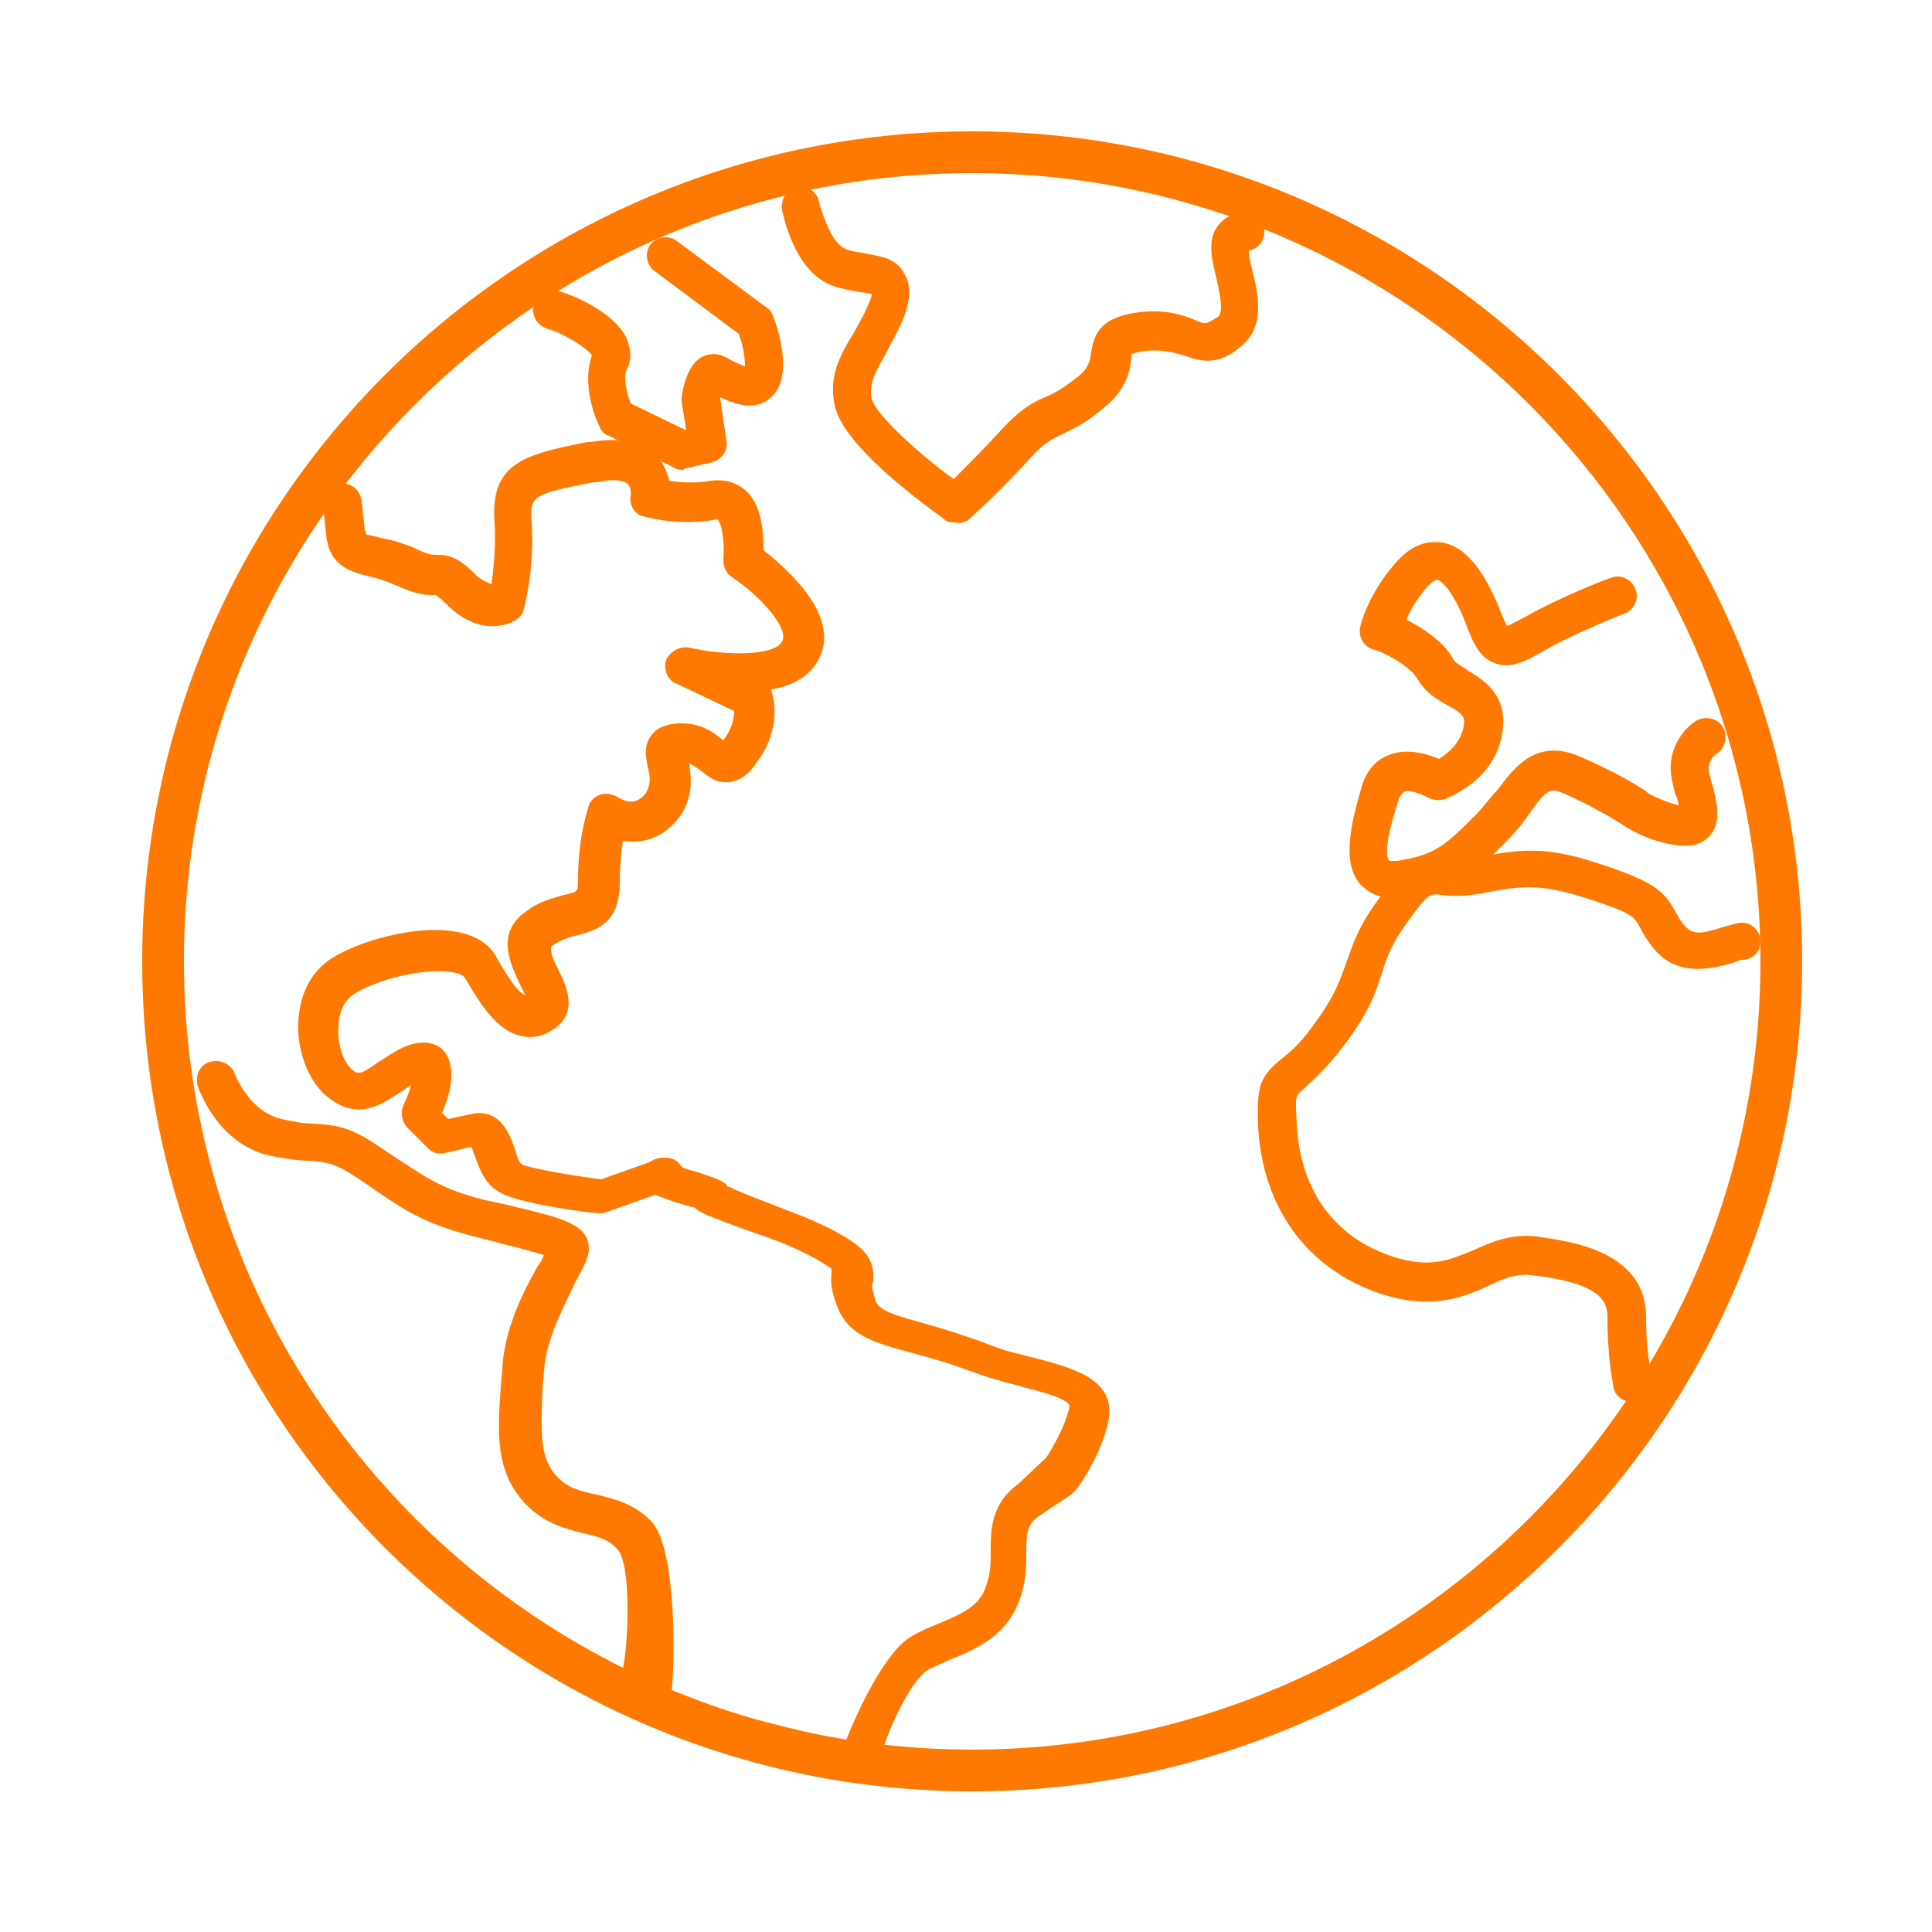
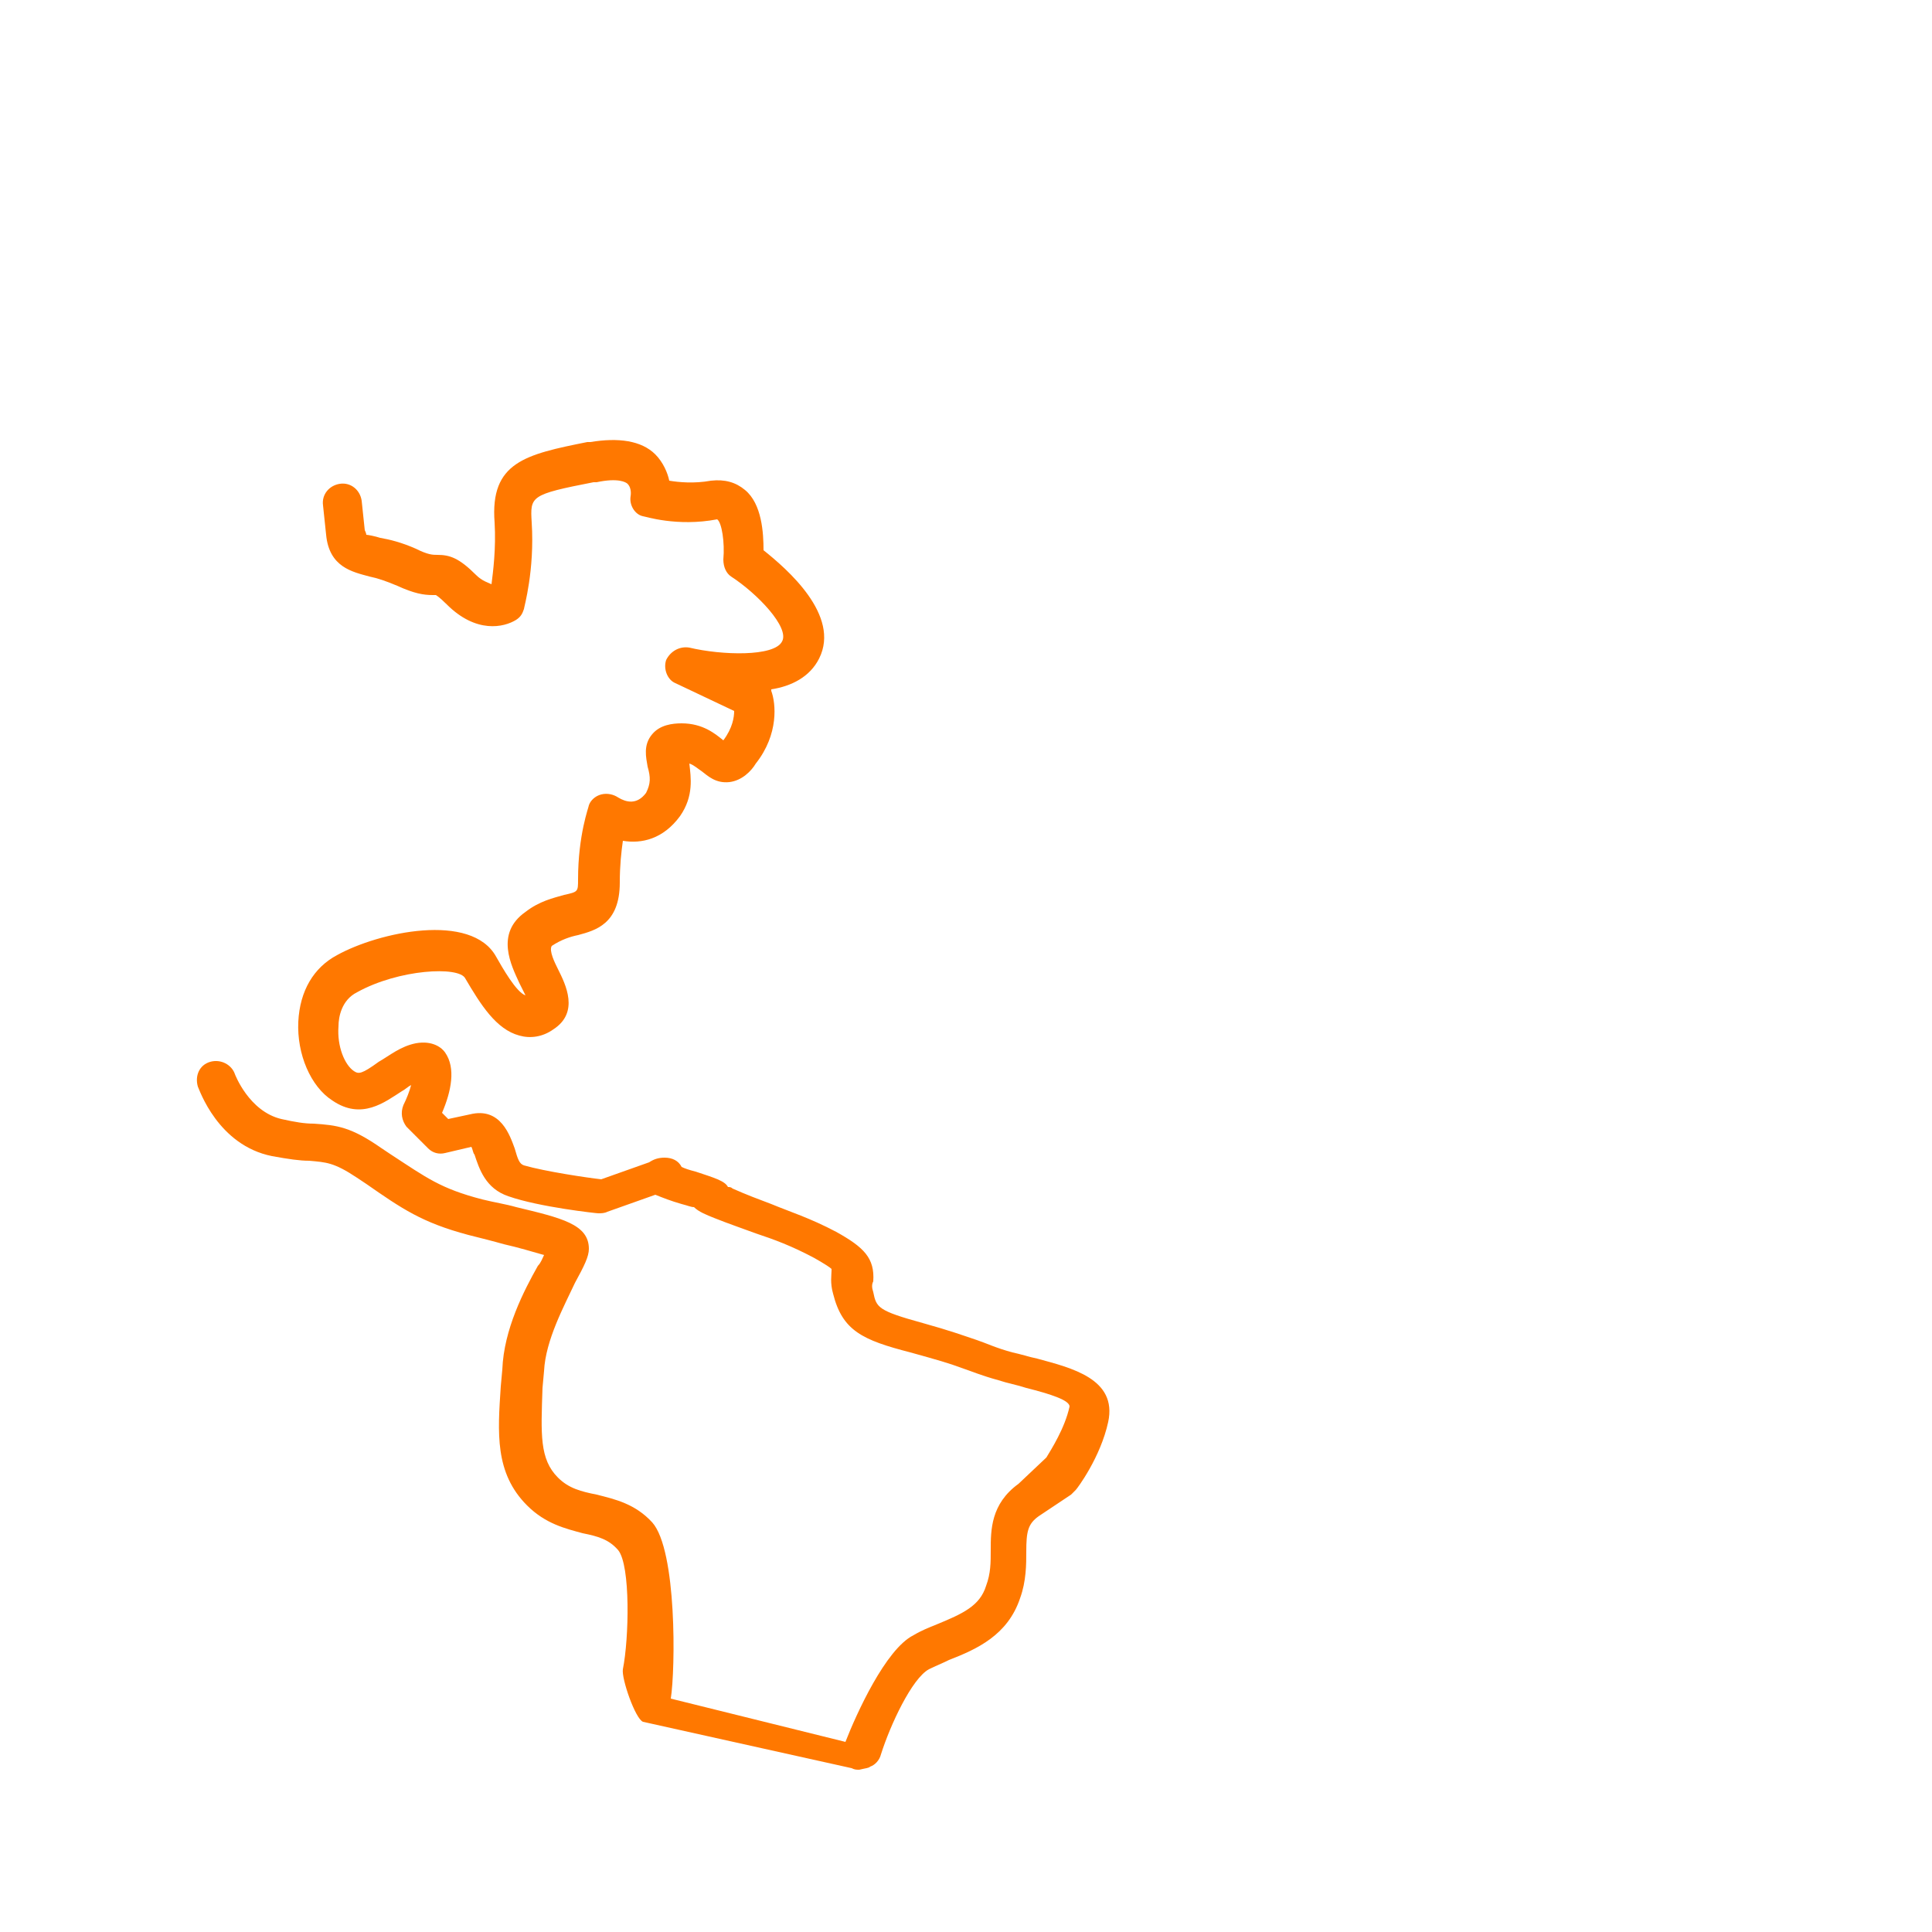
<svg xmlns="http://www.w3.org/2000/svg" version="1.1" id="Layer_1" x="0px" y="0px" viewBox="0 0 125 125" style="enable-background:new 0 0 125 125;" xml:space="preserve">
  <style type="text/css"> .st0{fill:none;stroke:#FFFFFF;stroke-width:1.612;stroke-miterlimit:10;} .st1{fill:none;stroke:#FFFFFF;stroke-width:0.908;stroke-miterlimit:10;} .st2{fill:#F7D208;} .st3{fill:#FF7800;} .st4{fill:#FFFFFF;} .st5{fill:#EE7623;} .st6{fill:#58595B;} .st7{fill:#9B9A9A;} .st8{fill:url(#SVGID_1_);} .st9{fill:url(#SVGID_00000018930599282739666060000018148316409871089077_);} .st10{opacity:0.5;} .st11{fill:none;stroke:#FF7800;stroke-width:2;stroke-miterlimit:10;} .st12{fill:none;stroke:#FF7800;stroke-width:1.612;stroke-miterlimit:10;} .st13{fill:none;stroke:#FF7800;stroke-width:2;stroke-linecap:round;stroke-linejoin:round;stroke-miterlimit:10;} .st14{fill:none;stroke:#FF7800;stroke-width:2.5;stroke-linecap:round;stroke-linejoin:round;stroke-miterlimit:10;} .st15{fill:none;} .st16{fill:none;stroke:#FF7800;stroke-width:3;stroke-linecap:round;stroke-miterlimit:10;} .st17{fill:#FF7800;stroke:#FFFFFF;stroke-miterlimit:10;} .st18{fill:#F2F2F2;} .st19{fill:#F3F3F3;} .st20{fill:#EEEEEE;} .st21{fill:#EDEDED;} </style>
  <g>
-     <path class="st3" d="M62.9,113.2c-28.1,0-51-22.9-51-51s22.9-51,51-51s51,22.9,51,51S91,113.2,62.9,113.2 M62.9,8.5 C33.3,8.5,9.2,32.5,9.2,62.2s24.1,53.7,53.7,53.7s53.7-24.1,53.7-53.7S92.5,8.5,62.9,8.5" />
    <path class="st3" d="M35.9,81.3L35.9,81.3L35.9,81.3z M56.3,114.3c0.3-0.1,0.6-0.4,0.7-0.8c0.6-1.9,2-4.9,3.1-5.5 c0.4-0.2,0.9-0.4,1.3-0.6c1.8-0.7,3.8-1.6,4.6-4c0.4-1.1,0.4-2.2,0.4-3c0-1.3,0.1-1.8,0.8-2.3l2.1-1.4c0.1-0.1,0.2-0.2,0.3-0.3 c0.1-0.1,1.6-2.1,2.1-4.4c0.6-2.8-2.4-3.5-4.6-4.1c-0.5-0.1-1.1-0.3-1.6-0.4c-1.1-0.3-1.7-0.6-2.3-0.8c-0.9-0.3-1.7-0.6-3.5-1.1 c-2.9-0.8-3-1-3.2-2c-0.1-0.3-0.1-0.5,0-0.7c0.1-1.5-0.6-2.2-2.4-3.2c-1.7-0.9-3-1.3-4.2-1.8c-0.8-0.3-1.6-0.6-2.5-1 c-0.1-0.1-0.2-0.1-0.3-0.1c-0.2-0.4-0.9-0.6-2.1-1c-0.4-0.1-0.7-0.2-0.9-0.3c-0.2-0.4-0.6-0.6-1.1-0.6c-0.4,0-0.7,0.1-1,0.3 l-3.1,1.1c-0.9-0.1-3.6-0.5-5-0.9c-0.3-0.1-0.4-0.4-0.6-1.1c-0.3-0.8-0.9-2.7-2.9-2.2L29,72.4L28.6,72c0.6-1.4,0.9-2.9,0.2-3.9 c-0.2-0.3-0.8-0.8-1.9-0.6c-1,0.2-1.7,0.8-2.4,1.2c-1.1,0.8-1.3,0.8-1.6,0.6c-0.6-0.4-1.1-1.6-1-2.9c0-0.6,0.2-1.7,1.2-2.2 c2.7-1.5,6.6-1.7,7-0.9c1,1.7,2,3.3,3.5,3.7c0.7,0.2,1.5,0.1,2.2-0.4c1.7-1.1,0.8-2.9,0.3-3.9c-0.2-0.4-0.6-1.2-0.4-1.5 c0.6-0.4,1.2-0.6,1.7-0.7c1.1-0.3,2.7-0.7,2.7-3.4c0-1.1,0.1-2,0.2-2.7c1.2,0.2,2.6-0.1,3.7-1.6c0.9-1.3,0.7-2.5,0.6-3.4 c0.3,0.1,0.5,0.3,0.8,0.5c0.4,0.3,0.9,0.8,1.8,0.7c0.8-0.1,1.4-0.7,1.7-1.2c1.5-1.9,1.3-3.9,1-4.7c0,0,0-0.1,0-0.1 c1.3-0.2,2.5-0.8,3.1-2c1.4-2.8-2.1-5.8-3.6-7c0-1.1-0.1-3-1.2-3.9c-0.6-0.5-1.3-0.7-2.2-0.6c-1.1,0.2-2.1,0.1-2.7,0 c-0.1-0.5-0.4-1.2-0.9-1.7c-0.9-0.9-2.4-1.1-4.2-0.8l-0.2,0c-4,0.8-6.3,1.3-6,5.2c0.1,1.7-0.1,3.2-0.2,4c-0.2-0.1-0.6-0.2-1-0.6 c-1.1-1.1-1.7-1.3-2.5-1.3c-0.3,0-0.6,0-1.4-0.4c-0.9-0.4-1.7-0.6-2.3-0.7c-0.3-0.1-0.8-0.2-0.9-0.2c0,0,0-0.1-0.1-0.3l-0.2-1.9 c-0.1-0.7-0.7-1.2-1.4-1.1c-0.7,0.1-1.2,0.7-1.1,1.4l0.2,1.9c0.2,2.1,1.7,2.4,2.8,2.7c0.5,0.1,1.1,0.3,1.8,0.6 c1.1,0.5,1.7,0.6,2.3,0.6c0.1,0,0.1,0,0.2,0c0,0,0.2,0.1,0.7,0.6c1.9,1.9,3.7,1.5,4.5,1c0.3-0.2,0.4-0.4,0.5-0.7 c0-0.1,0.7-2.5,0.5-5.6c-0.1-1.7-0.1-1.8,4-2.6l0.2,0c1.4-0.3,1.9,0,2,0.1c0.3,0.3,0.2,0.8,0.2,0.8c-0.1,0.6,0.3,1.2,0.8,1.3 c0.1,0,2.2,0.7,4.8,0.2c0.3,0.2,0.5,1.5,0.4,2.6c0,0.5,0.2,0.9,0.5,1.1c1.7,1.1,3.8,3.3,3.3,4.2c-0.5,1-3.9,0.9-6,0.4 c-0.6-0.1-1.2,0.2-1.5,0.8c-0.2,0.6,0.1,1.3,0.6,1.5l3.8,1.8c0,0.4-0.1,1.1-0.7,1.9c0,0,0,0,0,0c-0.5-0.4-1.3-1.1-2.7-1.1 c-0.6,0-1.4,0.1-1.9,0.7c-0.6,0.7-0.4,1.5-0.3,2.1c0.2,0.7,0.2,1.1-0.1,1.7c-0.6,0.8-1.3,0.6-1.8,0.3c-0.3-0.2-0.7-0.3-1.1-0.2 c-0.4,0.1-0.7,0.4-0.8,0.7c0,0.1-0.7,1.9-0.7,4.8c0,0.8,0,0.8-0.9,1c-0.7,0.2-1.6,0.4-2.5,1.1c-2,1.4-0.9,3.5-0.4,4.6 c0.1,0.2,0.3,0.6,0.4,0.8c0,0,0,0,0,0c-0.6-0.2-1.5-1.8-1.9-2.5c-1.6-2.9-7.6-1.6-10.3-0.1c-1.5,0.8-2.4,2.3-2.5,4.3 c-0.1,2.1,0.8,4.2,2.2,5.1c1.9,1.3,3.4,0.1,4.5-0.6c0.2-0.1,0.4-0.3,0.6-0.4c-0.1,0.4-0.3,0.9-0.5,1.3c-0.2,0.5-0.1,1,0.2,1.4 l1.4,1.4c0.3,0.3,0.7,0.4,1.1,0.3l1.7-0.4c0.1,0.2,0.1,0.4,0.2,0.5c0.3,0.9,0.7,2.2,2.2,2.7c2,0.7,5.7,1.1,5.8,1.1 c0.2,0,0.4,0,0.6-0.1l3.1-1.1c0.5,0.2,1,0.4,1.7,0.6c0.4,0.1,0.6,0.2,0.8,0.2c0.3,0.3,0.8,0.5,1.3,0.7c1,0.4,1.9,0.7,2.7,1 c1.2,0.4,2.3,0.8,3.8,1.6c0.7,0.4,1,0.6,1.1,0.7c0,0,0,0,0,0.1c0,0.3-0.1,0.8,0.1,1.5c0.6,2.4,1.9,3,5,3.8c1.8,0.5,2.5,0.7,3.3,1 c0.6,0.2,1.3,0.5,2.4,0.8c0.6,0.2,1.2,0.3,1.8,0.5c1.6,0.4,2.8,0.8,2.8,1.2c-0.3,1.4-1.2,2.8-1.5,3.3L65.9,96 c-1.8,1.3-1.8,3-1.8,4.3c0,0.8,0,1.5-0.3,2.3c-0.4,1.3-1.5,1.8-3.2,2.5c-0.5,0.2-1,0.4-1.5,0.7c-1.8,0.9-3.7,5.1-4.4,6.9l-11.3-2.8 c0.3-1.9,0.4-9.6-1.2-11.4c-1.1-1.2-2.4-1.5-3.6-1.8c-1-0.2-1.8-0.4-2.5-1.1c-1.2-1.2-1.1-2.8-1-5.8l0.1-1.1c0.1-2,1.3-4.2,2-5.7 c0.6-1.1,0.9-1.7,0.9-2.2c0-1.6-1.8-2-4.7-2.7c-0.7-0.2-1.4-0.3-2.2-0.5c-2.7-0.7-3.6-1.4-5.9-2.9l-0.6-0.4c-2-1.4-2.9-1.5-4.4-1.6 c-0.6,0-1.2-0.1-2.1-0.3c-2.1-0.5-3-2.9-3-2.9c-0.2-0.6-0.9-1-1.6-0.8c-0.7,0.2-1,0.9-0.8,1.6c0.1,0.2,1.3,3.8,4.8,4.5 c1.1,0.2,1.8,0.3,2.4,0.3c1.1,0.1,1.6,0.1,3.1,1.1l0.6,0.4c2.3,1.6,3.6,2.5,6.6,3.3c0.8,0.2,1.6,0.4,2.3,0.6 c0.9,0.2,1.9,0.5,2.6,0.7c-0.1,0.2-0.2,0.5-0.4,0.7c-0.9,1.6-2.2,4.1-2.3,6.7l-0.1,1.1c-0.2,3-0.4,5.6,1.7,7.7 c1.2,1.2,2.5,1.5,3.6,1.8c1,0.2,1.7,0.4,2.3,1.1c0.8,1,0.7,5.7,0.3,7.7c-0.1,0.6,0.8,3.2,1.3,3.4l13.5,3c0.2,0.1,0.3,0.1,0.5,0.1 C56,114.4,56.2,114.4,56.3,114.3" />
-     <path class="st3" d="M38.2,23L38.2,23L38.2,23z M44.4,30.3l1.7-0.4c0.6-0.2,1-0.7,0.9-1.4l-0.4-2.7c0,0,0-0.1,0-0.1 c1,0.5,2.7,1.1,3.7-0.5c0.8-1.4,0.1-3.8-0.3-4.8c-0.1-0.2-0.2-0.4-0.4-0.5l-5.8-4.3c-0.5-0.4-1.3-0.3-1.7,0.2 c-0.4,0.5-0.3,1.3,0.2,1.7l5.5,4.1c0.3,0.8,0.4,1.6,0.4,2.1c-0.3-0.1-0.7-0.3-0.9-0.4c-0.2-0.1-0.3-0.2-0.4-0.2 c-0.5-0.3-1.1-0.2-1.5,0c-0.9,0.5-1.2,1.9-1.3,2.6c0,0.1,0,0.2,0,0.3l0.3,1.8l-0.1,0l-3.5-1.7c-0.3-0.8-0.5-1.8-0.2-2.3 c0.3-0.6,0.2-1.3-0.1-2c-0.9-1.7-3.6-2.8-4.5-3c-0.7-0.1-1.3,0.3-1.5,1c-0.1,0.7,0.3,1.3,1,1.5c0.8,0.2,2.5,1.2,2.8,1.7 c-0.7,1.9,0.3,4.3,0.5,4.6c0.1,0.3,0.3,0.5,0.6,0.6l4.3,2.1c0.2,0.1,0.4,0.1,0.5,0.1C44.2,30.4,44.3,30.3,44.4,30.3" />
-     <path class="st3" d="M56.6,19.1L56.6,19.1L56.6,19.1z M62.7,33.6c0.1-0.1,1.9-1.7,4-4c0.9-1,1.4-1.2,2-1.5c0.6-0.3,1.4-0.6,2.7-1.7 c1.5-1.2,1.7-2.4,1.8-3.2c0-0.1,0-0.3,0-0.3c0,0,0.3-0.1,0.9-0.2c1.2-0.1,1.8,0.1,2.5,0.3c0.9,0.3,2.1,0.8,3.7-0.6 c1.6-1.3,1.1-3.4,0.7-5c-0.1-0.4-0.2-0.8-0.2-1.2c0.6-0.1,1-0.6,1-1.2c0-0.7-0.6-1.2-1.2-1.2c-1,0-1.5,0.4-1.8,0.8 c-0.7,0.9-0.4,2.2-0.1,3.4c0.2,0.9,0.5,2.2,0.1,2.5C78,21,78,21,77.3,20.7c-0.7-0.3-1.8-0.7-3.6-0.5c-2.3,0.3-2.9,1.2-3.1,2.6 c-0.1,0.5-0.1,1-0.9,1.6c-1,0.8-1.6,1.1-2.1,1.3c-0.9,0.4-1.6,0.8-2.8,2.1c-1.2,1.3-2.4,2.5-3.1,3.2c-2.6-1.9-5.1-4.3-5.3-5.2 c-0.2-0.9,0.2-1.7,0.9-2.9c0.4-0.8,0.9-1.6,1.3-2.7c0.1-0.4,0.5-1.6-0.1-2.5C58,16.7,57,16.6,56,16.4c-0.4-0.1-0.9-0.1-1.3-0.3 c-0.8-0.3-1.4-1.9-1.7-3c-0.1-0.7-0.8-1.1-1.4-1c-0.7,0.1-1.1,0.8-1,1.5c0.1,0.4,0.8,4,3.3,4.9c0.6,0.2,1.2,0.3,1.7,0.4 c0.2,0,0.6,0.1,0.8,0.1c0,0.1,0,0.2-0.1,0.4c-0.3,0.8-0.7,1.5-1.1,2.2c-0.8,1.3-1.6,2.7-1.2,4.6c0.5,2.6,5.6,6.3,7.1,7.4 c0.2,0.2,0.5,0.2,0.7,0.2C62.1,33.9,62.4,33.8,62.7,33.6" />
-     <path class="st3" d="M90.1,58.1c-1.1,0-1.7-0.5-2.1-0.9c-1.2-1.4-0.6-3.9,0.1-6.3c0.4-1.4,1.3-1.9,1.9-2.1c1.1-0.4,2.4,0,3.1,0.3 c0.5-0.3,1.4-1,1.6-2.1c0.1-0.6,0-0.8-1.1-1.4c-0.7-0.4-1.4-0.8-1.9-1.7c-0.5-0.8-2.1-1.7-2.9-1.9c-0.6-0.2-0.9-0.8-0.8-1.4 c0-0.1,0.5-2.2,2.4-4.3c1.1-1.2,2.1-1.3,2.9-1.2c1.8,0.3,2.9,2.4,3.6,4c0.1,0.3,0.4,1,0.6,1.4c0.3-0.1,0.8-0.4,1.2-0.6 c2.3-1.3,5.4-2.5,5.5-2.5c0.6-0.3,1.4,0.1,1.6,0.7c0.3,0.6-0.1,1.4-0.7,1.6c0,0-3.1,1.2-5.2,2.4c-1.2,0.7-2.2,1.2-3.2,0.8 c-1.1-0.4-1.5-1.6-2-2.9c-0.7-1.7-1.4-2.4-1.7-2.5c-0.1,0-0.3,0.1-0.6,0.4c-0.7,0.8-1.2,1.6-1.4,2.2c1,0.5,2.4,1.4,3,2.5 c0.1,0.3,0.6,0.5,1,0.8c1,0.6,2.6,1.6,2.2,4c-0.5,3.2-3.6,4.2-3.7,4.3c-0.4,0.1-0.7,0.1-1.1-0.1c-0.4-0.2-1.1-0.5-1.5-0.4 c-0.2,0.1-0.3,0.3-0.4,0.5c-1,3.1-0.8,3.8-0.6,4c0,0,0.1,0,0.2,0c0.1,0,0.2,0,0.3,0c2.5-0.4,3.1-1,5.1-3c0.5-0.5,0.9-1.1,1.4-1.6 c1.1-1.5,2.5-3.3,5.2-2.2c2.6,1.1,4.5,2.3,4.5,2.4c0,0,0.8,0.5,2,0.8c0-0.2-0.1-0.5-0.2-0.7c-0.1-0.3-0.1-0.5-0.2-0.8 c-0.5-2.2,0.9-3.6,1.6-4c0.6-0.3,1.4-0.1,1.7,0.5c0.3,0.6,0.1,1.4-0.5,1.7c-0.1,0.1-0.6,0.5-0.4,1.3c0.1,0.3,0.1,0.5,0.2,0.7 c0.3,1.2,0.6,2.4-0.2,3.3c-0.5,0.5-1.1,0.7-2,0.6c-1.9-0.2-3.4-1.2-3.4-1.2c0,0-1.8-1.2-4.1-2.2c-0.8-0.3-1-0.3-2.2,1.4 c-0.4,0.6-0.9,1.2-1.6,1.9c-2.1,2.1-3.2,3.2-6.5,3.7C90.5,58.1,90.3,58.1,90.1,58.1" />
-     <path class="st3" d="M105.6,90.7c-0.6,0-1.1-0.4-1.2-0.9c0-0.1-0.4-1.8-0.4-4.6c0-1.1-0.6-2.2-4.9-2.7c-1-0.1-1.8,0.2-2.8,0.7 c-1.6,0.7-3.6,1.6-7,0.5c-4.7-1.6-7.6-5.5-7.9-10.8c-0.1-2.6,0.1-3.2,1.4-4.3c0.5-0.4,1.2-0.9,2.2-2.3c1.4-1.9,1.7-2.9,2.1-4 c0.4-1.1,0.7-2.2,2-4c1.8-2.5,2.7-2.9,4.5-2.7c0.5,0.1,1.1,0.1,1.9-0.1c3.3-0.7,5-0.7,8.9,0.7c2.9,1,3.4,1.7,4,2.8 c0.2,0.3,0.3,0.6,0.7,1c0.5,0.5,1.1,0.4,2.3,0c0.5-0.1,0.9-0.3,1.3-0.3c0.7,0,1.2,0.6,1.2,1.2c0,0.7-0.5,1.2-1.2,1.2 c-0.1,0-0.3,0.1-0.6,0.2c-1.1,0.3-3.4,1-5-0.8c-0.5-0.6-0.8-1.1-1-1.5c-0.3-0.6-0.5-0.9-2.6-1.6c-3.5-1.2-4.7-1.2-7.6-0.6 c-1.2,0.2-2,0.2-2.6,0.1c-0.8-0.1-0.9-0.1-2.2,1.7c-1.1,1.5-1.4,2.4-1.7,3.4c-0.4,1.2-0.8,2.5-2.5,4.7c-1.2,1.6-2.1,2.3-2.6,2.8 c-0.5,0.4-0.5,0.4-0.4,2.2c0.1,2.5,1.1,6.9,6.2,8.6c2.5,0.8,3.7,0.2,5.2-0.4c1.1-0.5,2.4-1.1,4.1-0.9c2.1,0.3,7.1,0.9,7.1,5.2 c0,2.5,0.4,4,0.4,4c0.2,0.7-0.2,1.3-0.9,1.5C105.8,90.6,105.7,90.7,105.6,90.7" />
  </g>
</svg>